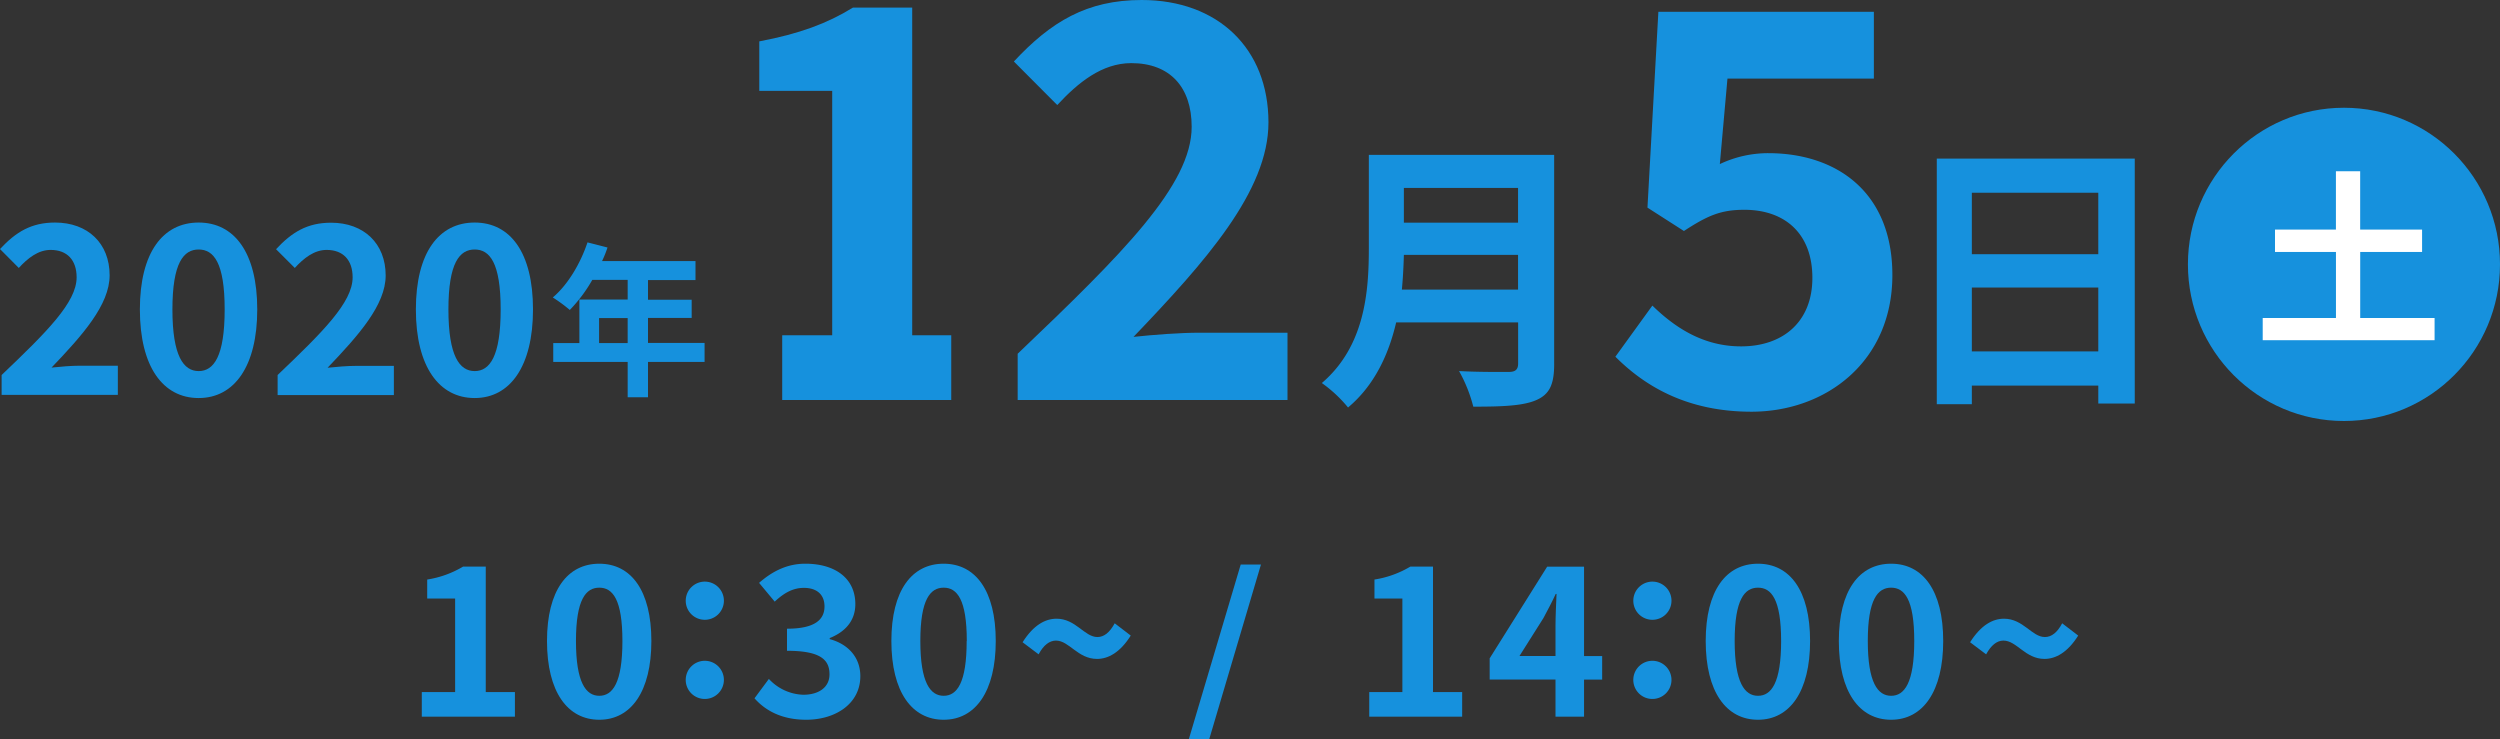
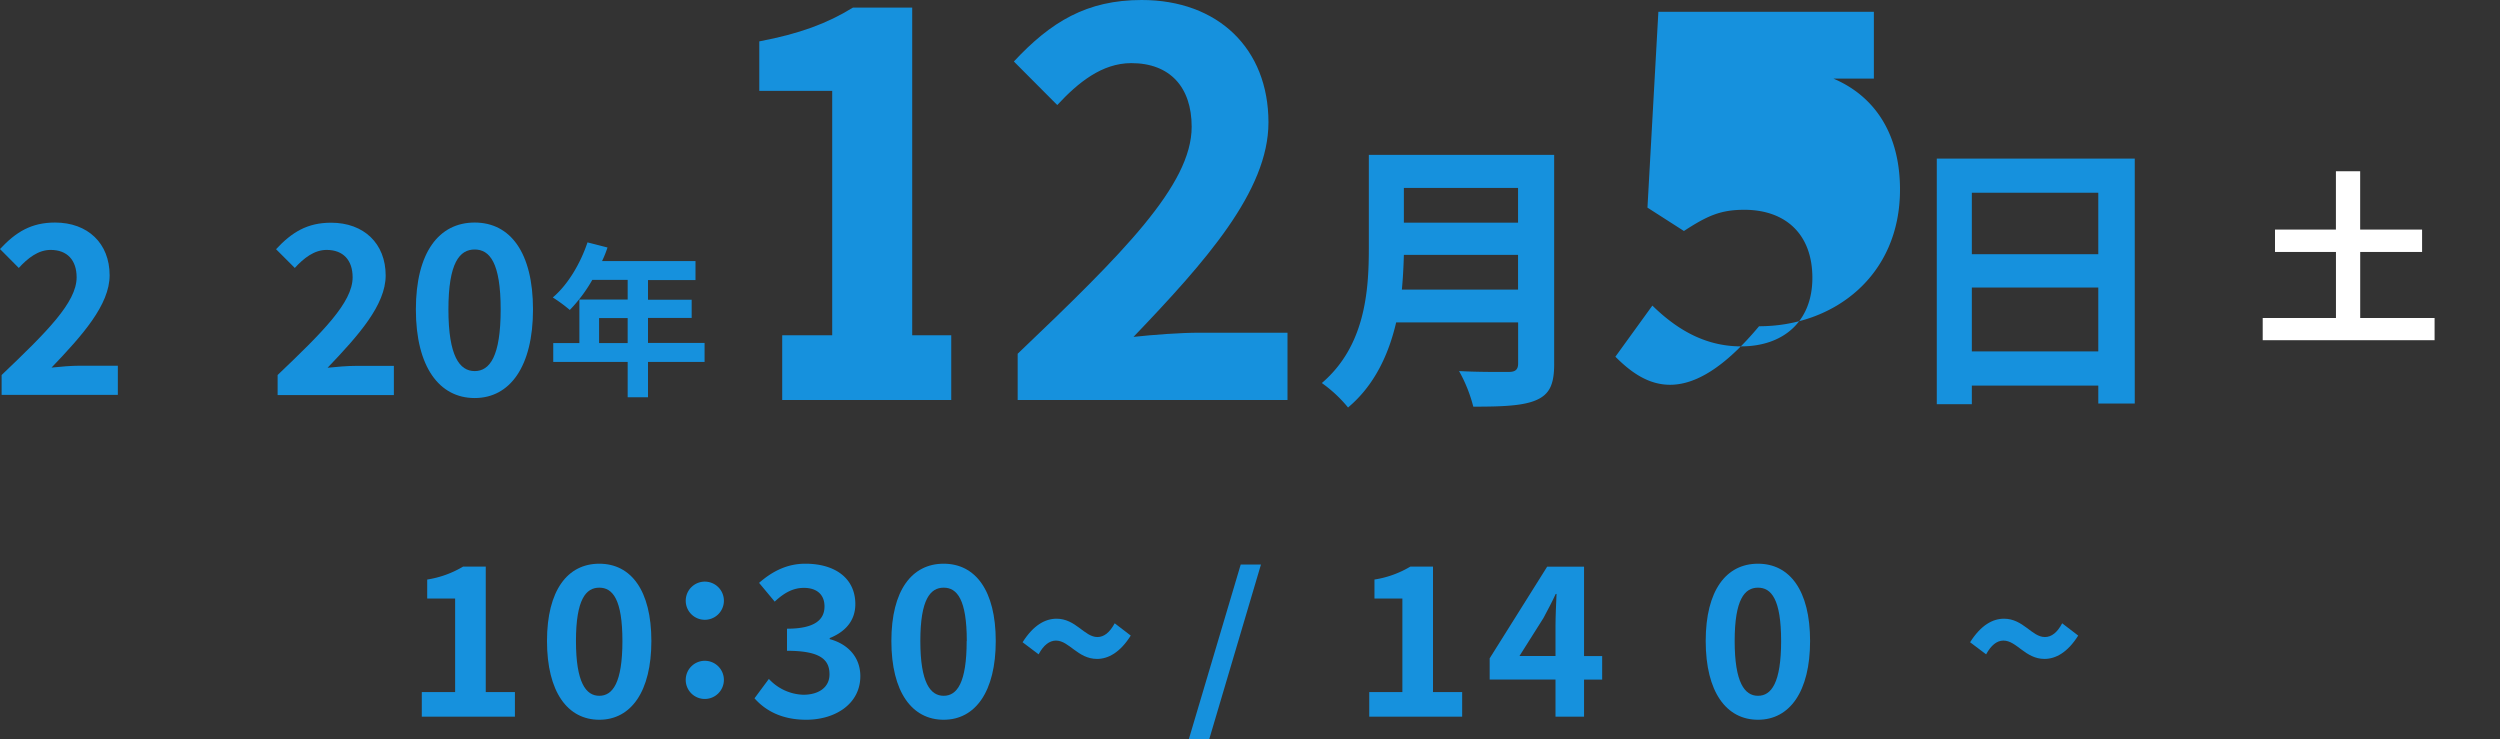
<svg xmlns="http://www.w3.org/2000/svg" viewBox="0 0 600 177.39">
  <rect x="0" y="0" width="600" height="177.39" fill="#333333" stroke="none" />
  <defs>
    <style>.cls-1{fill:#1691dd;}.cls-2{fill:#fff;}</style>
  </defs>
  <g id="レイヤー_2" data-name="レイヤー 2">
    <g id="レイヤー_1-2" data-name="レイヤー 1">
      <path class="cls-1" d="M.39,90c10.85-10.34,18-17.43,18-23.44,0-4.11-2.24-6.58-6.24-6.58-3,0-5.51,2-7.64,4.33L0,59.77c3.82-4.11,7.53-6.36,13.21-6.36,7.87,0,13.1,5,13.1,12.66,0,7.08-6.52,14.39-13.94,22.15,2.08-.23,4.83-.45,6.8-.45h9.11v7H.39Z" />
-       <path class="cls-1" d="M33.57,74.27c0-13.71,5.56-20.86,14.11-20.86s14.06,7.2,14.06,20.86S56.23,95.53,47.68,95.53,33.57,88.05,33.57,74.27Zm20.35,0c0-11.24-2.64-14.39-6.24-14.39s-6.3,3.15-6.3,14.39,2.7,14.79,6.3,14.79S53.92,85.58,53.92,74.27Z" />
      <path class="cls-1" d="M66.63,90c10.85-10.34,18-17.43,18-23.44,0-4.11-2.25-6.58-6.24-6.58-3,0-5.51,2-7.64,4.33l-4.5-4.5c3.82-4.11,7.53-6.36,13.21-6.36,7.87,0,13.1,5,13.1,12.66,0,7.08-6.52,14.39-13.94,22.15,2.08-.23,4.83-.45,6.8-.45h9.11v7H66.63Z" />
      <path class="cls-1" d="M99.81,74.27c0-13.71,5.56-20.86,14.11-20.86s14,7.2,14,20.86-5.51,21.26-14,21.26S99.81,88.05,99.81,74.27Zm20.35,0c0-11.24-2.64-14.39-6.24-14.39s-6.3,3.15-6.3,14.39,2.7,14.79,6.3,14.79S120.16,85.58,120.16,74.27Z" />
      <path class="cls-1" d="M169.1,86.86H155.52v8.49h-4.88V86.86H132.78V82.33h6.27V71.89h11.59V67.17h-8.49a35.37,35.37,0,0,1-5.4,7.22,36.1,36.1,0,0,0-4.08-3c3.57-3,6.62-8.1,8.33-13.22l4.8,1.23a25.8,25.8,0,0,1-1.31,3.26h22.43v4.56h-11.4v4.72H166V76.3H155.52v6H169.1Zm-18.46-4.53v-6h-6.86v6Z" />
      <path class="cls-1" d="M373,87.41c0,4.93-1.16,7.25-4.31,8.62s-8.06,1.57-15.1,1.57a35.06,35.06,0,0,0-3.42-8.55c4.78.28,10.52.21,12,.21s2.18-.55,2.18-2V77.37H335.08c-1.78,7.65-5.19,15.1-11.55,20.43a31.89,31.89,0,0,0-6.29-5.87c10.32-8.82,11.28-21.88,11.28-32.27V37.17H373ZM364.33,69.5V61.17h-27.4c-.07,2.59-.21,5.46-.48,8.33Zm-27.4-24.4v8.34h27.4V45.1Z" />
      <path class="cls-1" d="M512.34,38.06V96.85h-8.75V92.54H473.24V97h-8.41V38.06Zm-39.1,8.2V61h30.35V46.26Zm30.35,38.08V69H473.24V84.34Z" />
      <path class="cls-1" d="M187.73,80.46h12V21.81h-17.5V9.93c9.66-1.83,16.32-4.31,22.46-8.1h14.24V80.46h9.37V96H187.73Z" />
      <path class="cls-1" d="M244.24,84.9C269.45,60.87,286,44.41,286,30.43c0-9.53-5.22-15.28-14.49-15.28-7.06,0-12.8,4.7-17.77,10.06L243.33,14.76C252.21,5.23,260.83,0,274,0c18.28,0,30.43,11.62,30.43,29.39,0,16.46-15.15,33.44-32.39,51.46,4.83-.52,11.23-1,15.8-1H309V96H244.24Z" />
-       <path class="cls-1" d="M387.69,85.61l8.88-12.27c5.48,5.35,12.28,9.79,21.29,9.79,10.05,0,17.11-5.88,17.11-16.45s-6.53-16.33-16.33-16.33c-5.74,0-8.88,1.44-14.5,5.09l-8.75-5.61,2.62-47h51.72V18.87H414.59l-1.83,20.51a27.05,27.05,0,0,1,11.63-2.62c16.19,0,29.78,9.15,29.78,29.26,0,20.77-15.94,32.79-33.83,32.79C405.06,98.81,394.87,92.8,387.69,85.61Z" />
-       <ellipse class="cls-1" cx="562.55" cy="63.45" rx="37.45" ry="37.59" />
+       <path class="cls-1" d="M387.69,85.61l8.88-12.27c5.48,5.35,12.28,9.79,21.29,9.79,10.05,0,17.11-5.88,17.11-16.45s-6.53-16.33-16.33-16.33c-5.74,0-8.88,1.44-14.5,5.09l-8.75-5.61,2.62-47h51.72V18.87H414.59a27.05,27.05,0,0,1,11.63-2.62c16.19,0,29.78,9.15,29.78,29.26,0,20.77-15.94,32.79-33.83,32.79C405.06,98.81,394.87,92.8,387.69,85.61Z" />
      <path class="cls-2" d="M584.3,76.32v5.33H543.05V76.32h17.58V60.47H546V55.1h14.62v-14h5.82v14H581.3v5.37H566.45V76.32Z" />
      <path class="cls-1" d="M101.23,166.09h8V143.64h-6.7v-4.55a24,24,0,0,0,8.6-3.1h5.45v30.1h7V172H101.23Z" />
      <path class="cls-1" d="M131.28,153.84c0-12.2,4.95-18.55,12.55-18.55s12.5,6.4,12.5,18.55-4.9,18.9-12.5,18.9S131.28,166.09,131.28,153.84Zm18.1,0c0-10-2.35-12.8-5.55-12.8s-5.6,2.8-5.6,12.8,2.4,13.15,5.6,13.15S149.38,163.89,149.38,153.84Z" />
      <path class="cls-1" d="M164.58,144a4.58,4.58,0,1,1,4.55,4.75A4.57,4.57,0,0,1,164.58,144Zm0,18.95a4.58,4.58,0,1,1,4.55,4.8A4.57,4.57,0,0,1,164.58,162.94Z" />
      <path class="cls-1" d="M181.08,167.59l3.45-4.65a11.75,11.75,0,0,0,8.25,3.8c3.75,0,6.3-1.8,6.3-4.9,0-3.5-2.15-5.65-10.2-5.65v-5.3c6.8,0,9-2.25,9-5.35,0-2.8-1.8-4.45-4.95-4.45-2.65,0-4.8,1.25-7,3.3l-3.75-4.5c3.2-2.8,6.75-4.6,11.1-4.6,7.15,0,12,3.5,12,9.7,0,3.9-2.3,6.6-6.15,8.15v.25c4.15,1.1,7.35,4.15,7.35,8.9,0,6.6-5.95,10.45-13,10.45C187.63,172.74,183.68,170.54,181.08,167.59Z" />
      <path class="cls-1" d="M213.93,153.84c0-12.2,4.95-18.55,12.55-18.55s12.5,6.4,12.5,18.55-4.9,18.9-12.5,18.9S213.93,166.09,213.93,153.84Zm18.1,0c0-10-2.35-12.8-5.55-12.8s-5.6,2.8-5.6,12.8,2.4,13.15,5.6,13.15S232,163.89,232,153.84Z" />
      <path class="cls-1" d="M253.43,153.74c-1.55,0-3,1.1-4.16,3.3l-3.85-2.9c2.6-4.1,5.41-5.65,8.16-5.65,4.6,0,6.7,4.4,9.8,4.4,1.6,0,2.95-1.1,4.15-3.3l3.85,2.95c-2.55,4.05-5.4,5.6-8.1,5.6C258.68,158.14,256.58,153.74,253.43,153.74Z" />
      <path class="cls-1" d="M297.77,135.49h4.86l-12.41,41.9h-4.9Z" />
      <path class="cls-1" d="M328.62,166.09h7.95V143.64h-6.7v-4.55a24,24,0,0,0,8.6-3.1h5.45v30.1h7V172H328.62Z" />
      <path class="cls-1" d="M373.32,163.09h-15.8V158l13.8-22h8.85v21.45h4.35v5.65h-4.35V172h-6.85Zm0-5.65v-7.2c0-2.15.15-5.55.25-7.7h-.2c-.9,2-1.9,3.8-2.95,5.8l-5.75,9.1Z" />
-       <path class="cls-1" d="M392,144a4.58,4.58,0,1,1,4.55,4.75A4.57,4.57,0,0,1,392,144Zm0,18.95a4.58,4.58,0,1,1,4.55,4.8A4.57,4.57,0,0,1,392,162.94Z" />
      <path class="cls-1" d="M409.37,153.84c0-12.2,4.95-18.55,12.55-18.55s12.5,6.4,12.5,18.55-4.9,18.9-12.5,18.9S409.37,166.09,409.37,153.84Zm18.1,0c0-10-2.35-12.8-5.55-12.8s-5.6,2.8-5.6,12.8,2.4,13.15,5.6,13.15S427.47,163.89,427.47,153.84Z" />
-       <path class="cls-1" d="M441.32,153.84c0-12.2,4.95-18.55,12.55-18.55s12.5,6.4,12.5,18.55-4.9,18.9-12.5,18.9S441.32,166.09,441.32,153.84Zm18.1,0c0-10-2.35-12.8-5.55-12.8s-5.6,2.8-5.6,12.8,2.4,13.15,5.6,13.15S459.42,163.89,459.42,153.84Z" />
      <path class="cls-1" d="M480.82,153.74c-1.55,0-2.95,1.1-4.15,3.3l-3.85-2.9c2.6-4.1,5.4-5.65,8.15-5.65,4.6,0,6.7,4.4,9.8,4.4,1.6,0,3-1.1,4.15-3.3l3.85,2.95c-2.55,4.05-5.4,5.6-8.1,5.6C486.07,158.14,484,153.74,480.82,153.74Z" />
    </g>
  </g>
</svg>